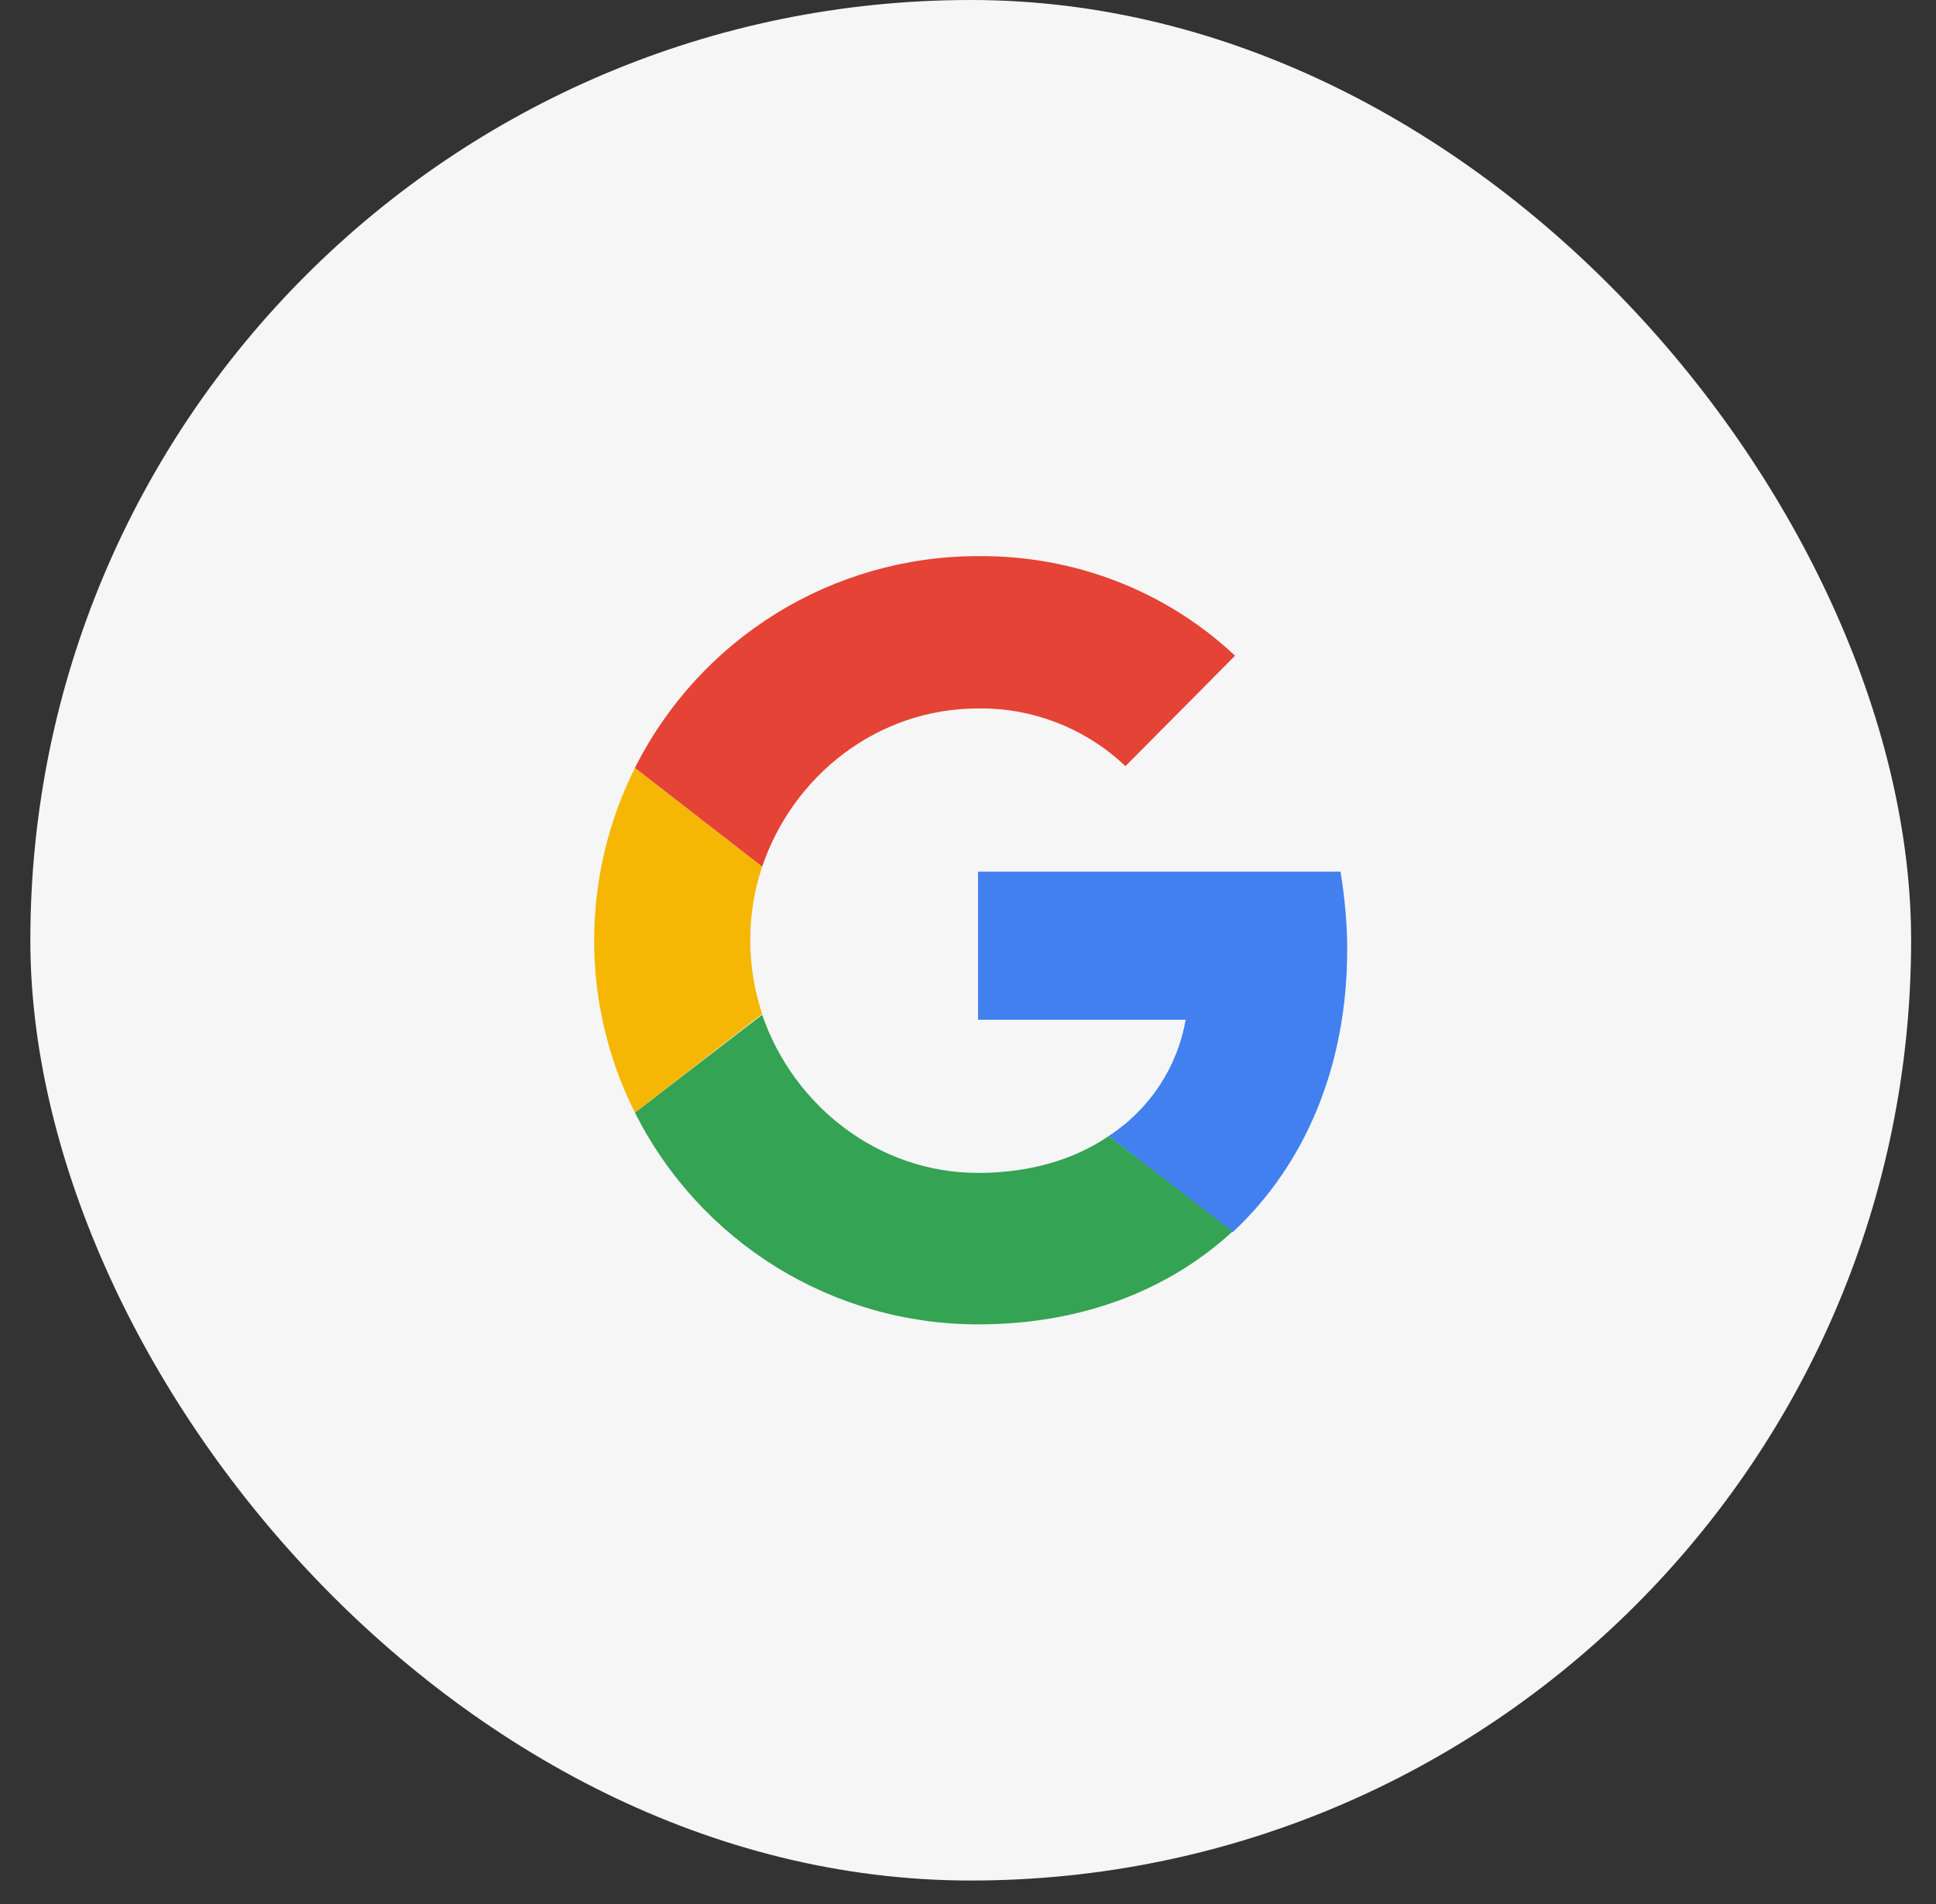
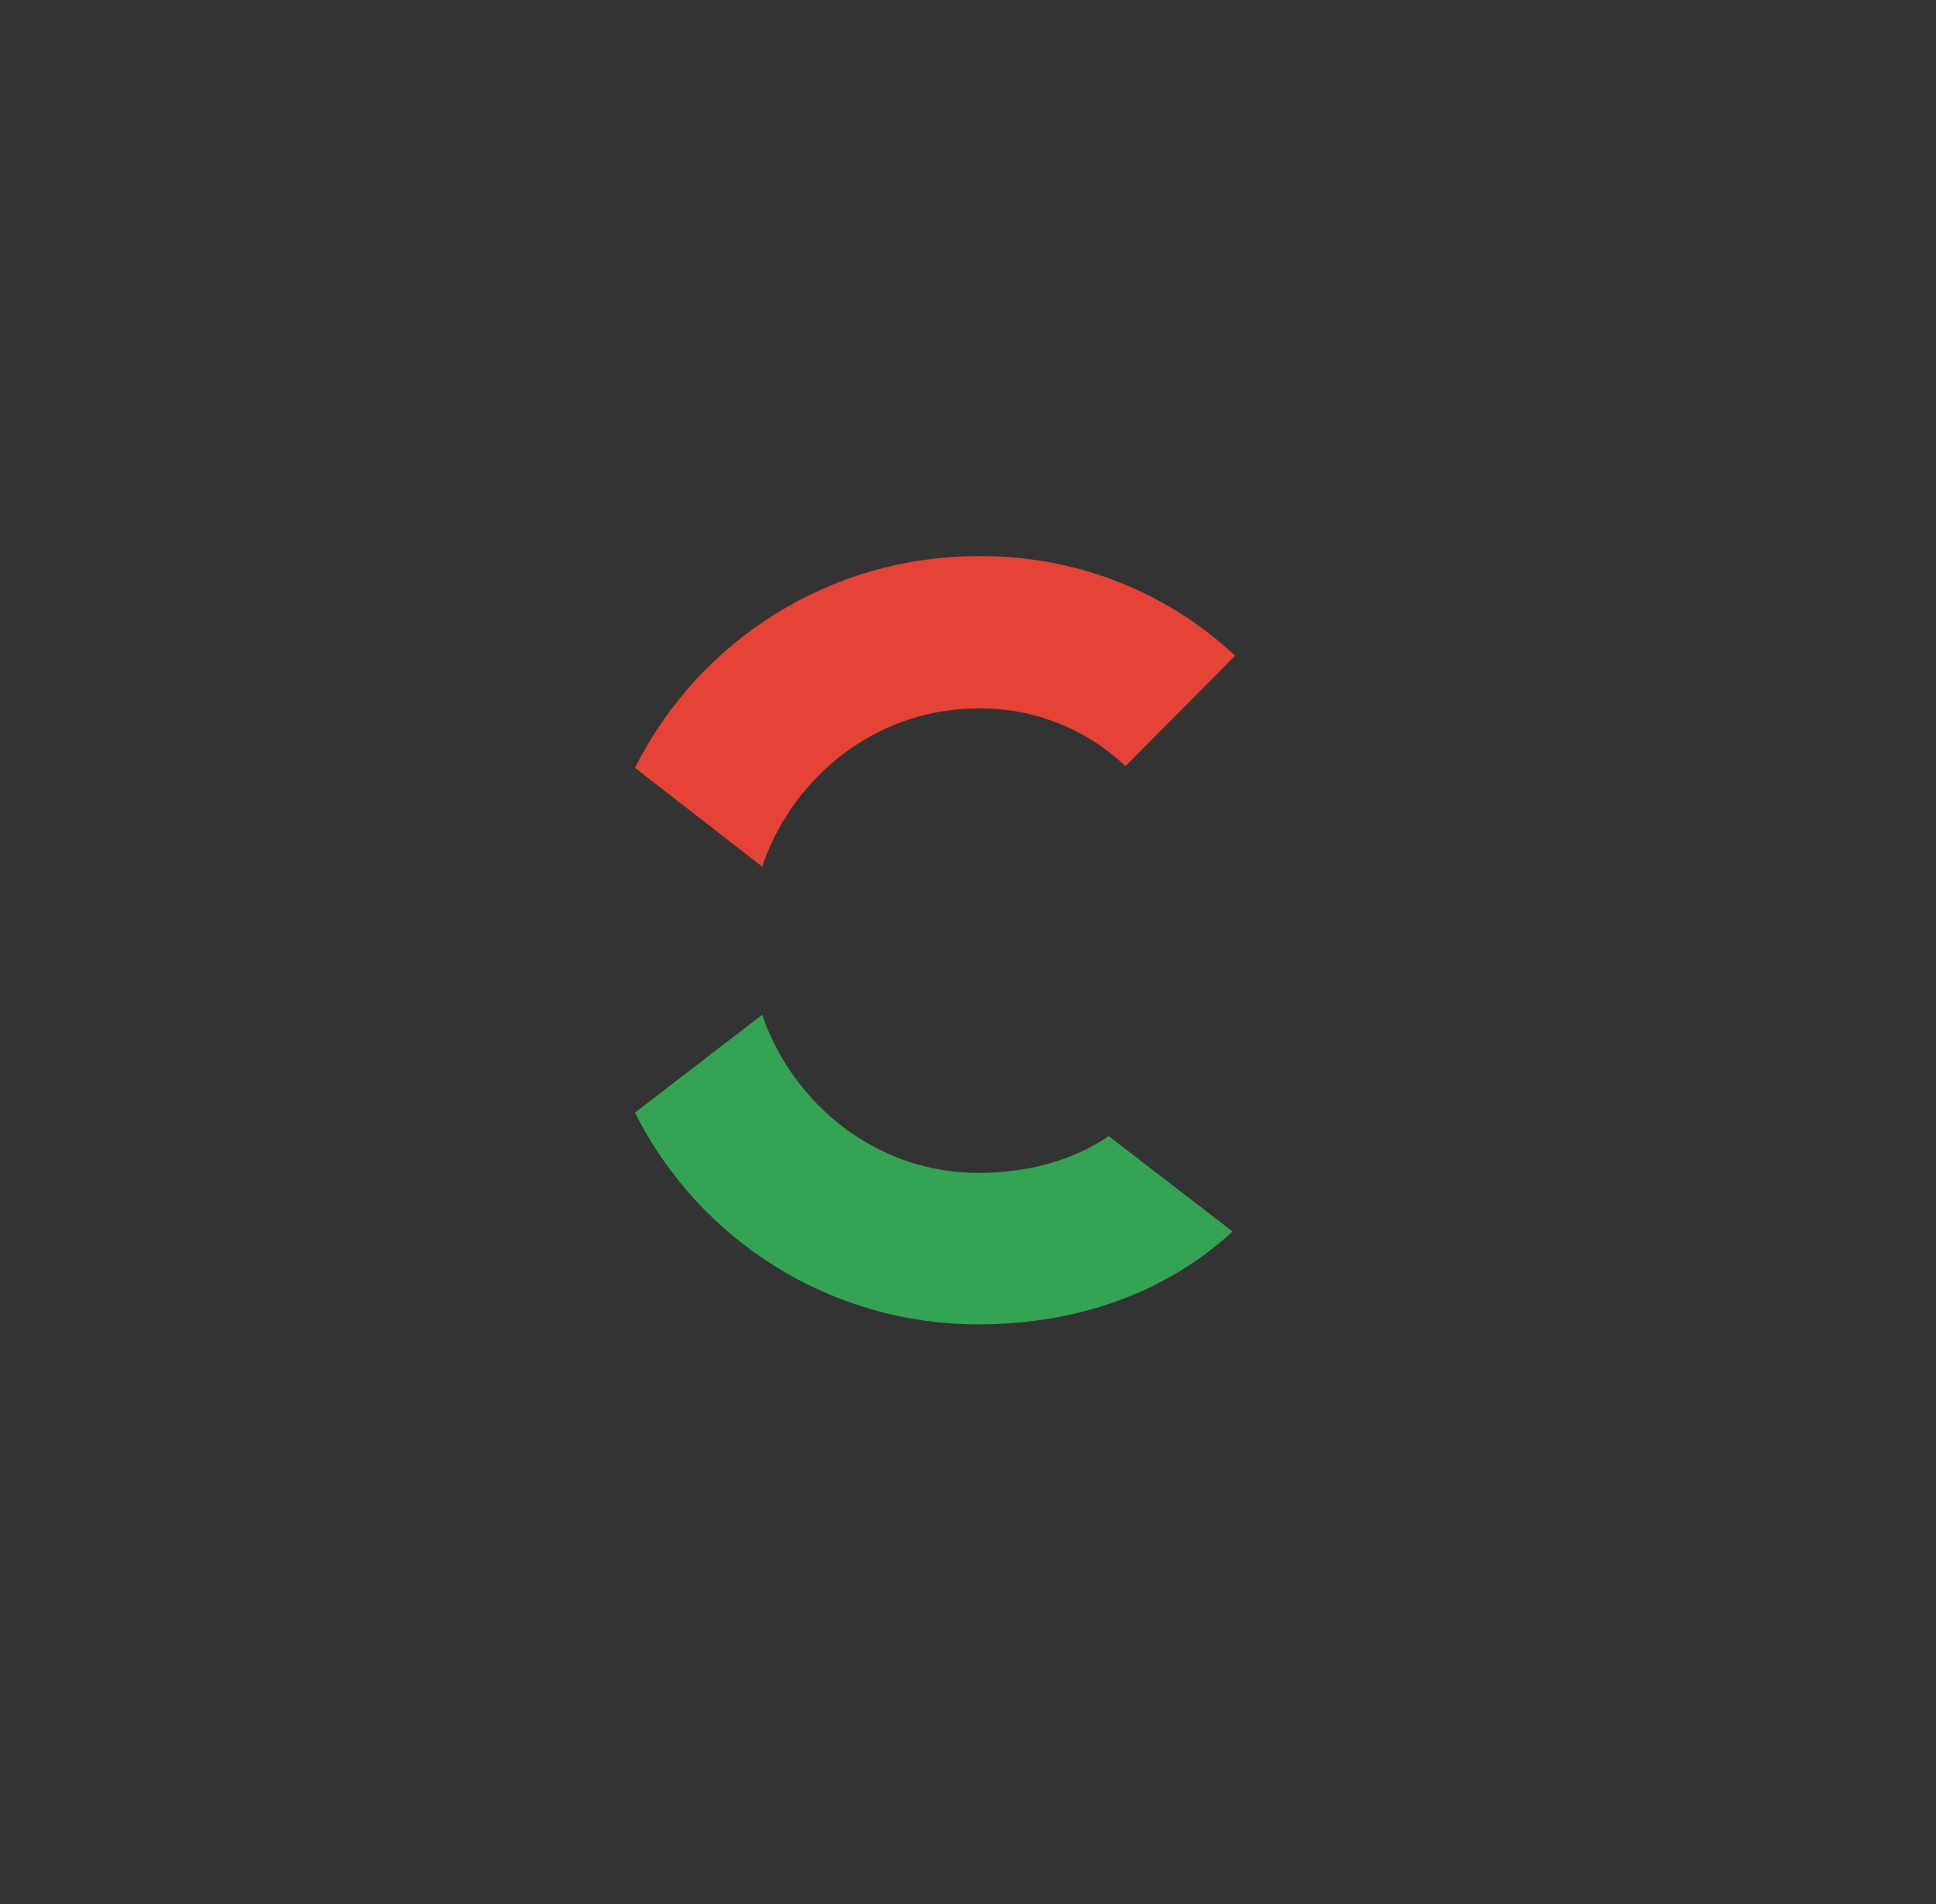
<svg xmlns="http://www.w3.org/2000/svg" width="61" height="60" viewBox="0 0 61 60" fill="none">
  <rect x="0" y="0" width="61" height="60" fill="#333333" stroke="none" />
-   <rect x="0.956" width="59.26" height="59.26" rx="29.63" fill="#F6F6F6" />
  <g clip-path="url(#clip0_8035_12285)">
-     <path d="M42.448 29.92C42.448 29.102 42.368 28.259 42.237 27.467H30.817V32.135H37.358C37.094 33.638 36.224 34.957 34.931 35.801L38.835 38.834C41.129 36.698 42.448 33.586 42.448 29.92Z" fill="#4280EF" />
    <path d="M30.819 41.734C34.089 41.734 36.831 40.653 38.836 38.807L34.933 35.801C33.851 36.539 32.454 36.961 30.819 36.961C27.654 36.961 24.99 34.825 24.015 31.977L20.006 35.062C22.063 39.15 26.23 41.734 30.819 41.734Z" fill="#34A353" />
-     <path d="M24.015 31.95C23.514 30.447 23.514 28.812 24.015 27.309L20.006 24.197C18.292 27.625 18.292 31.66 20.006 35.062L24.015 31.95Z" fill="#F6B704" />
    <path d="M30.819 22.325C32.533 22.298 34.221 22.958 35.46 24.144L38.915 20.663C36.726 18.606 33.825 17.498 30.819 17.525C26.227 17.525 22.06 20.109 20.006 24.197L24.015 27.309C24.99 24.434 27.654 22.325 30.819 22.325Z" fill="#E54335" />
  </g>
  <defs>
    <clipPath id="clip0_8035_12285">
      <rect width="23.727" height="24.21" fill="white" transform="translate(18.722 17.525)" />
    </clipPath>
  </defs>
</svg>